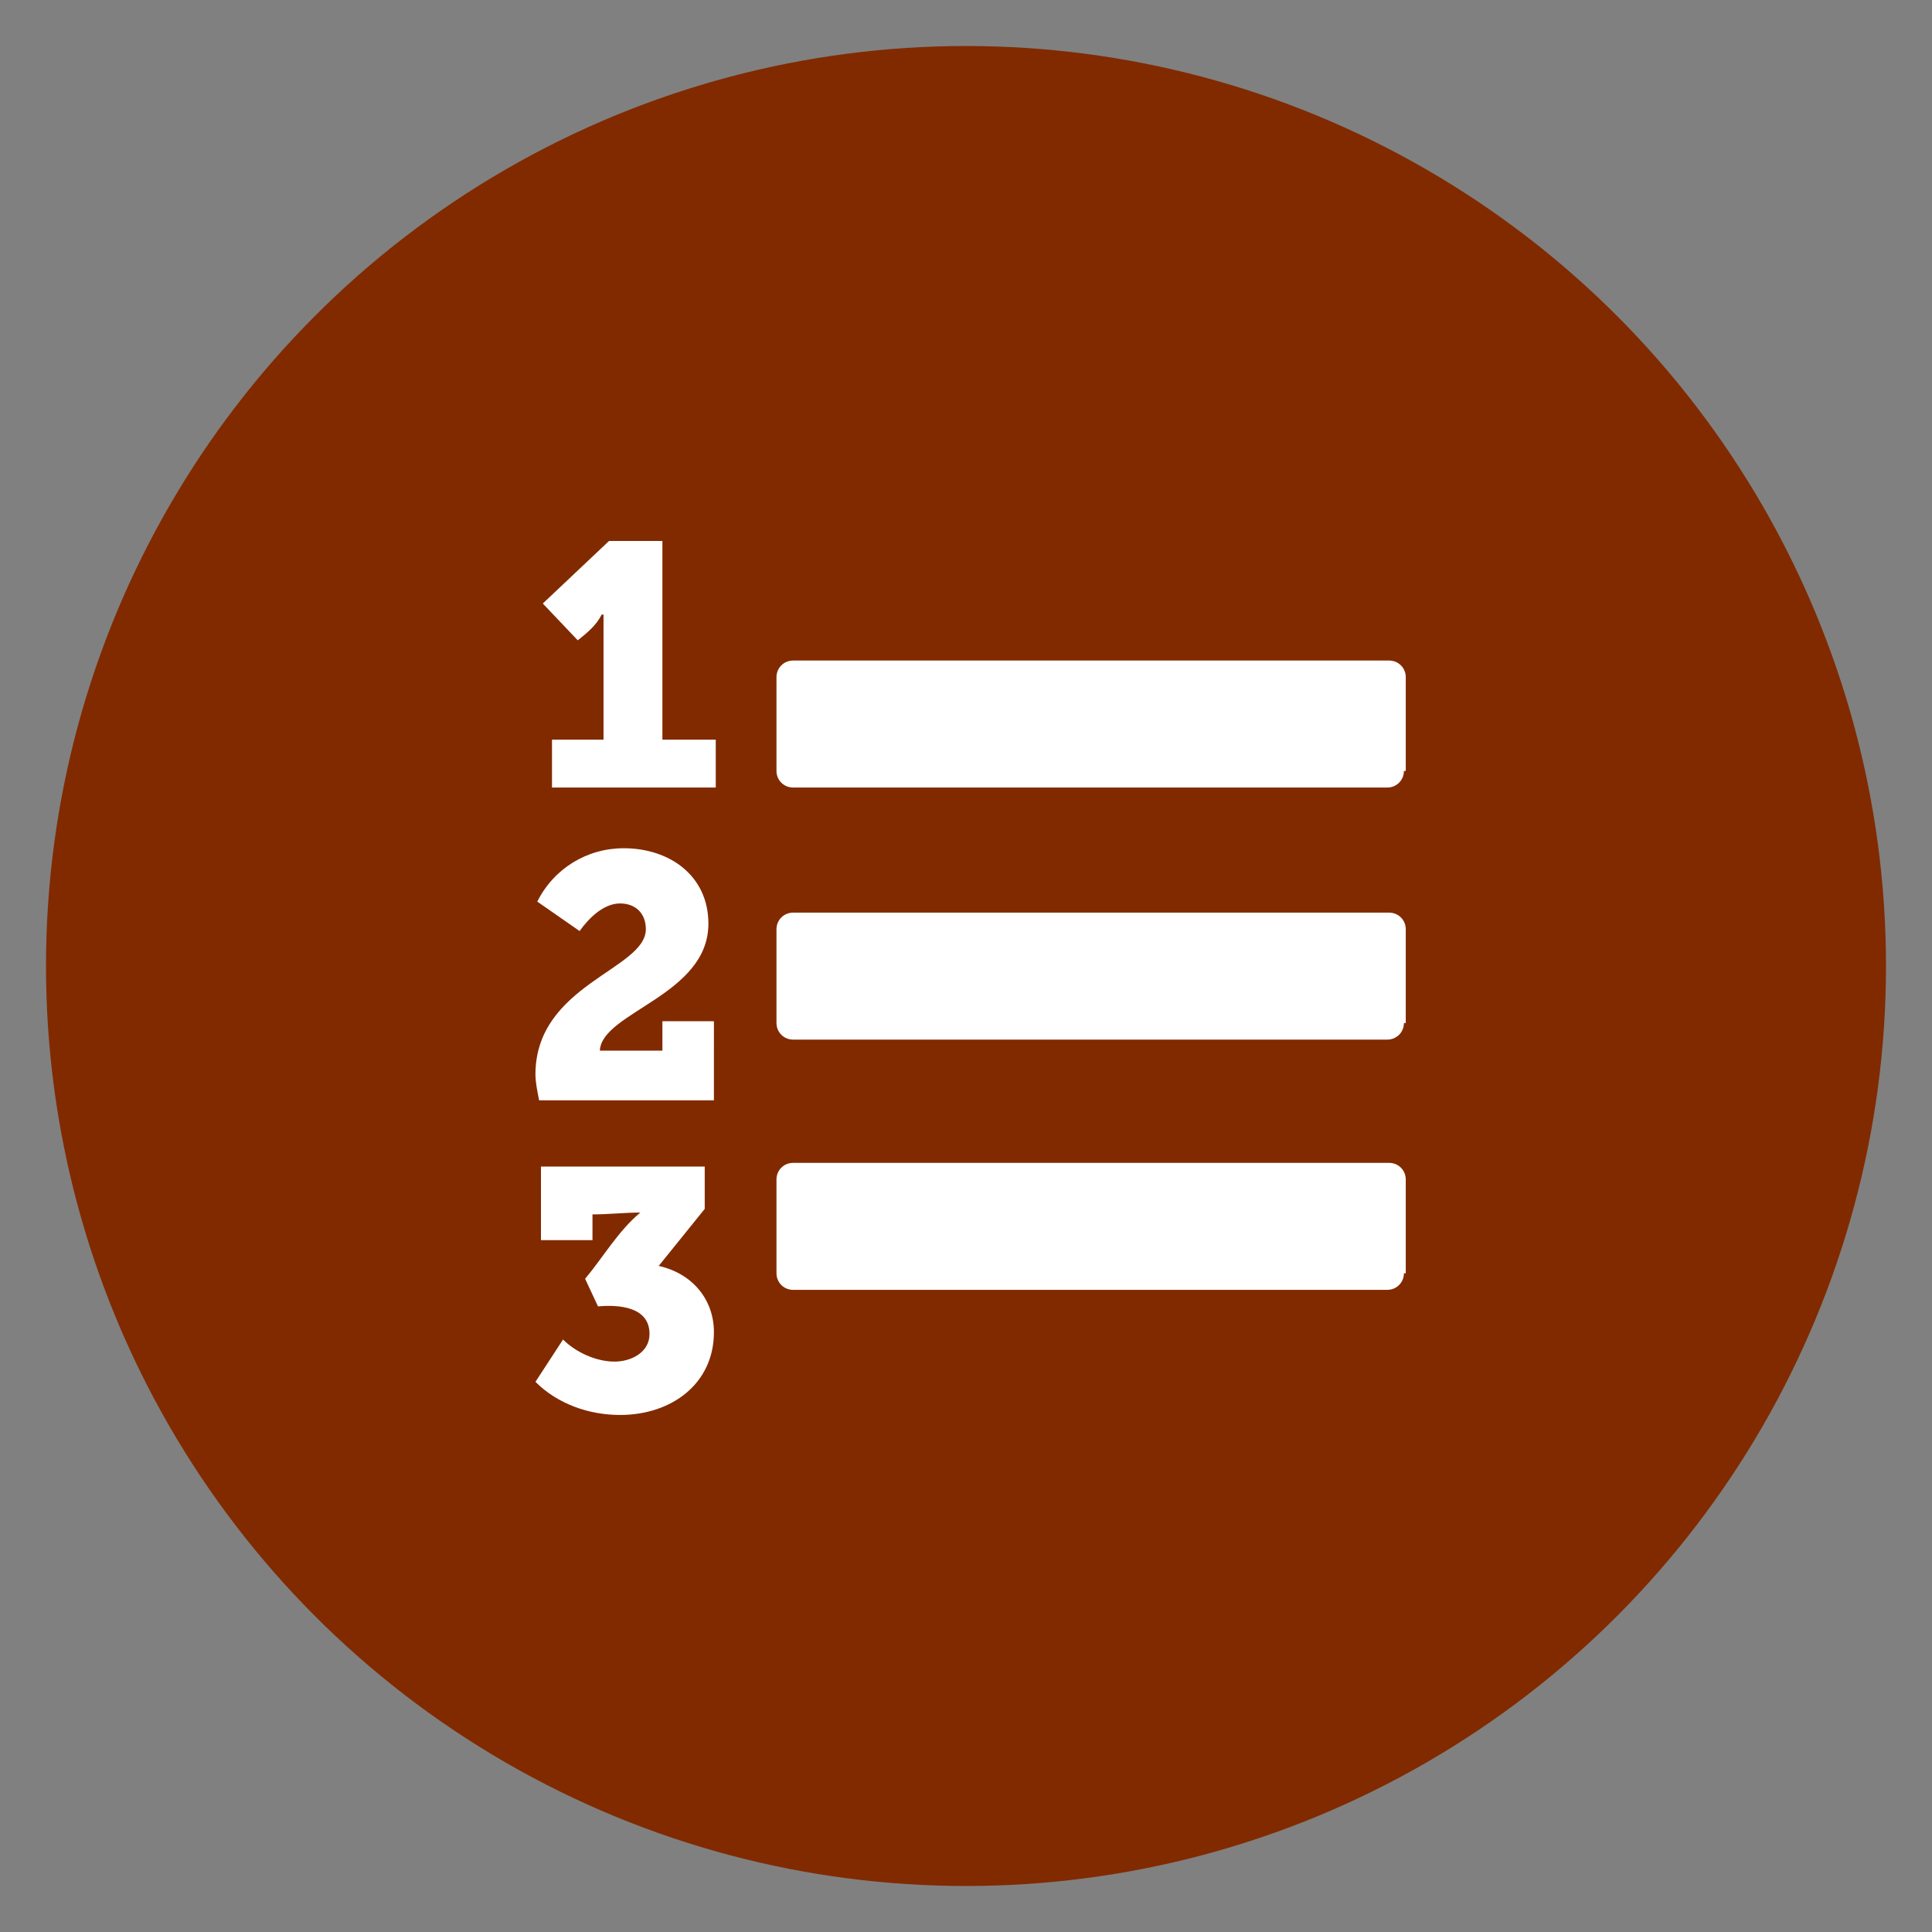
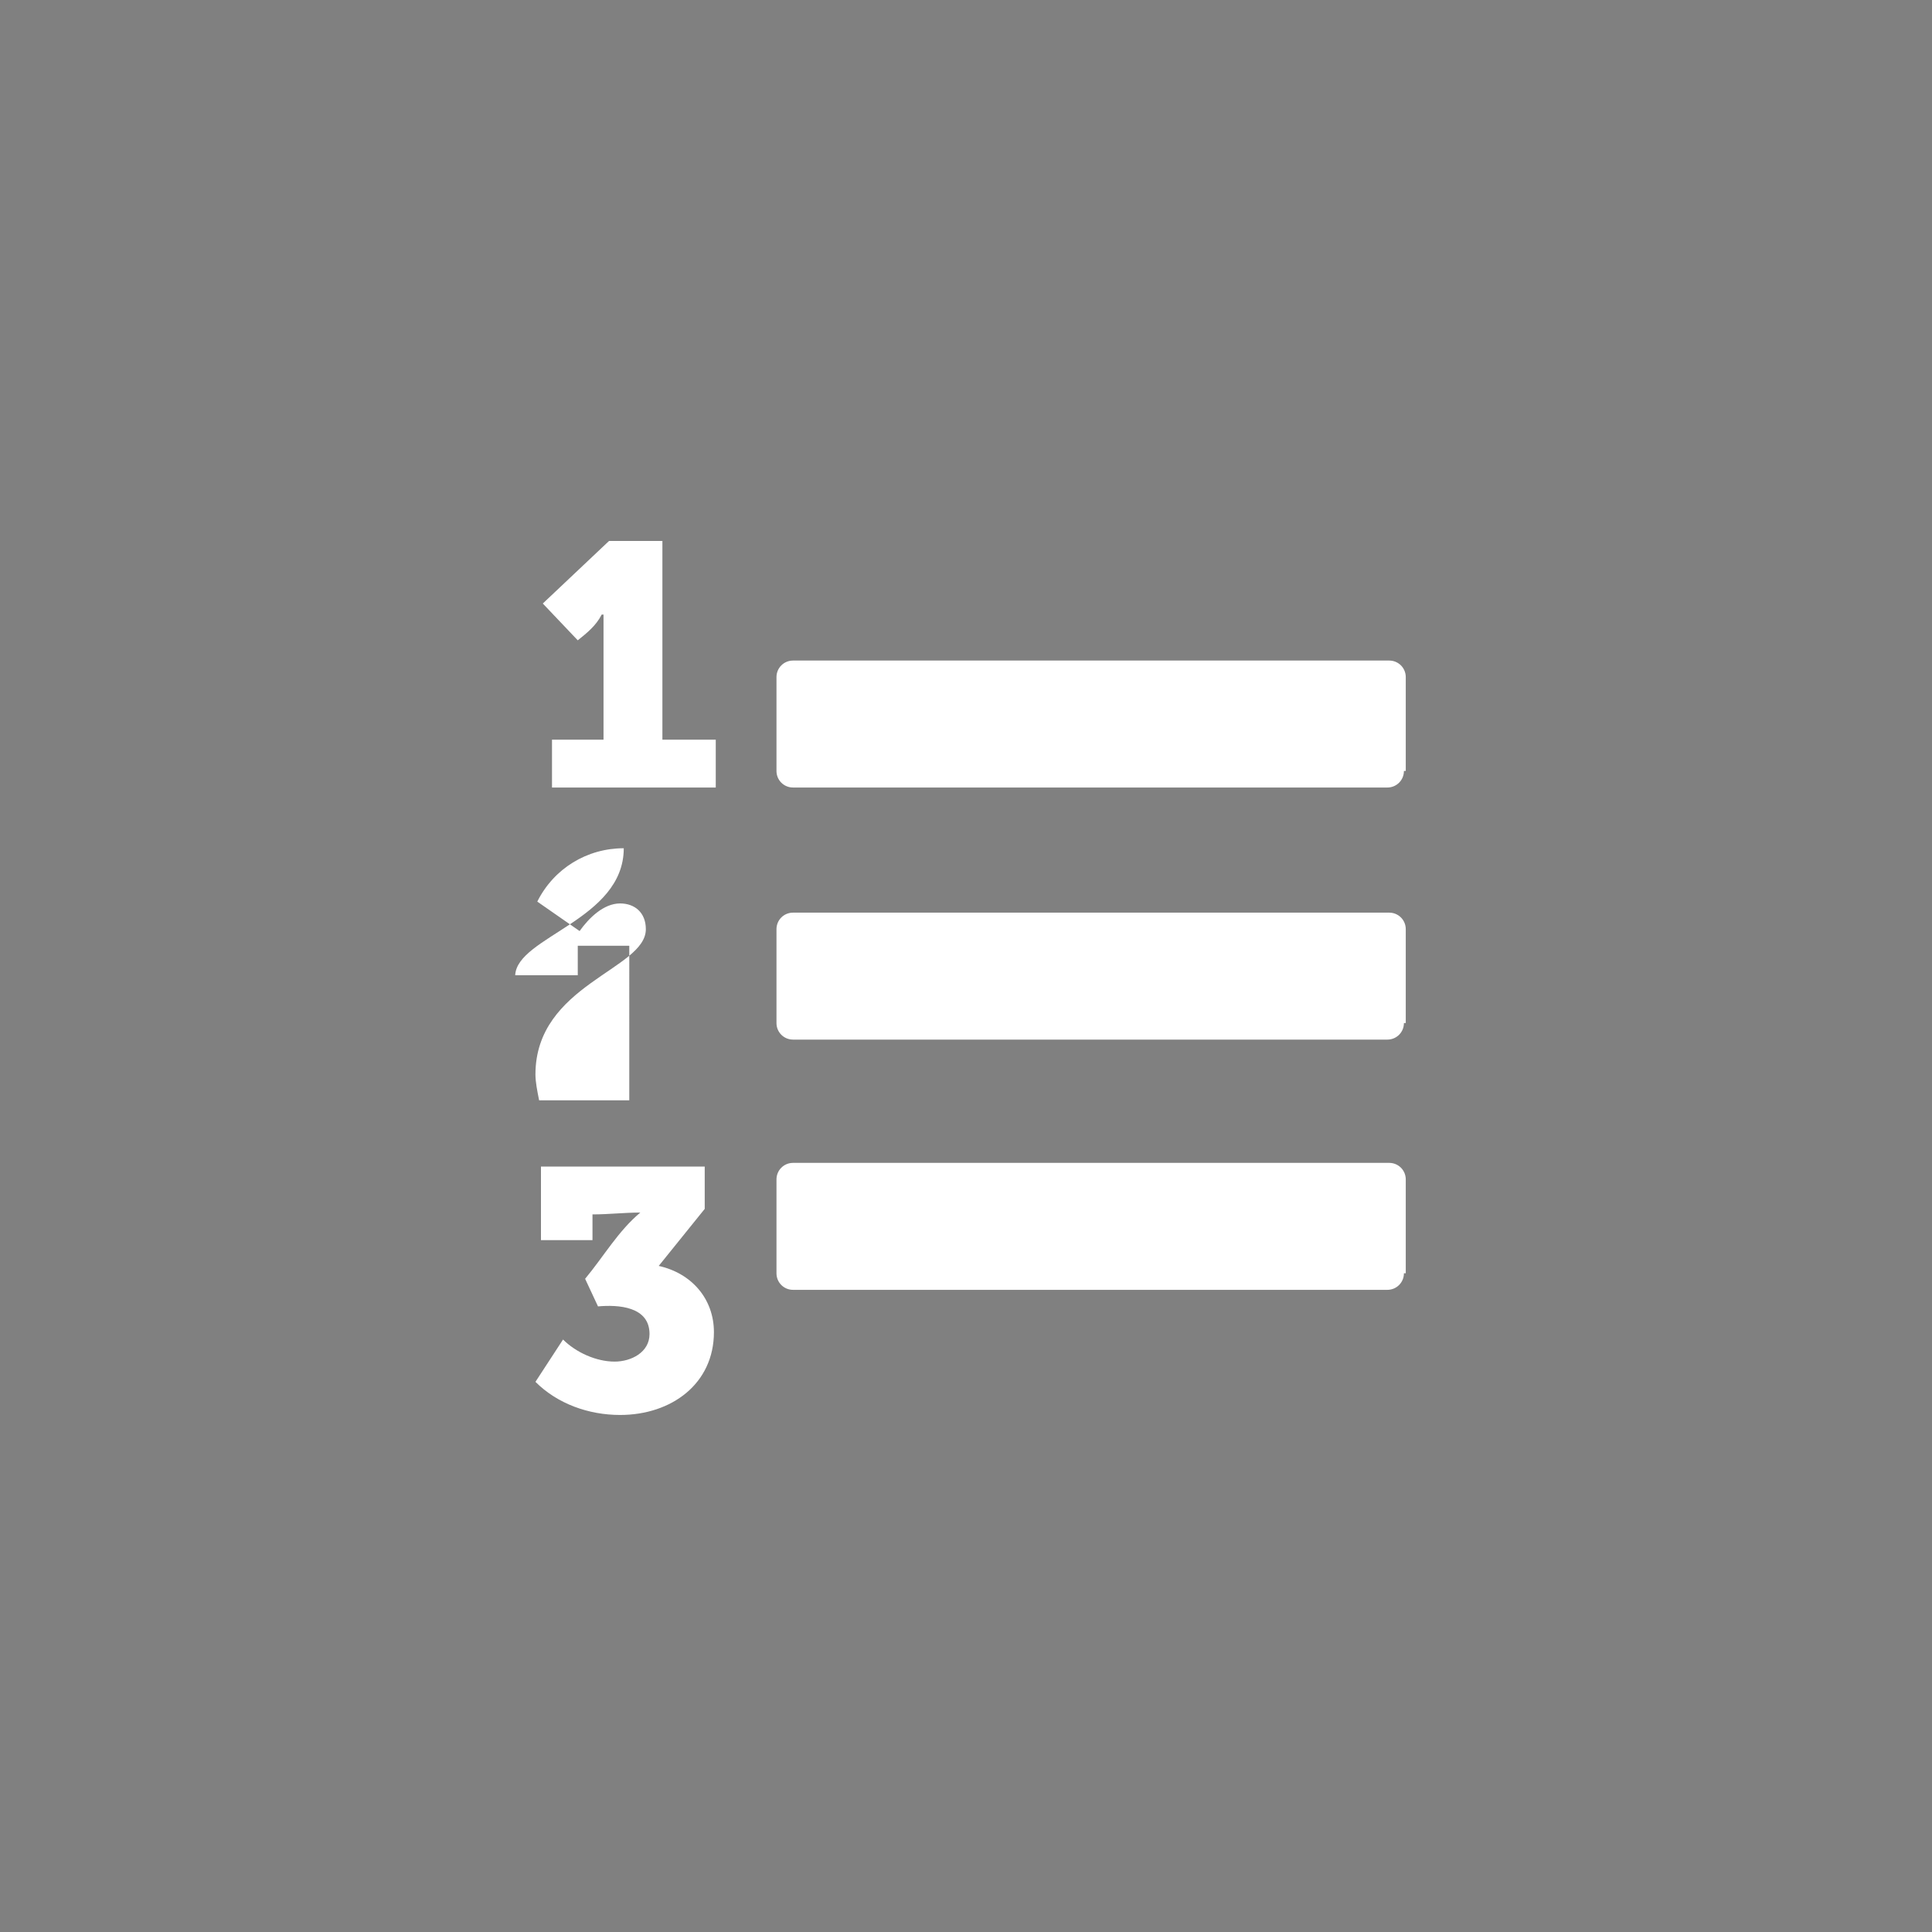
<svg xmlns="http://www.w3.org/2000/svg" version="1.1" x="0px" y="0px" viewBox="0 0 105 105" enable-background="new 0 0 105 105" xml:space="preserve">
  <rect x="0" y="0" width="105" height="105" fill="#808080" stroke="none" />
  <g id="twitter-direct-voting">
</g>
  <g id="Alternative-Auto-reply">
</g>
  <g id="custom_fields">
</g>
  <g id="Multiple_auto_replies">
</g>
  <g id="double-opt-in">
</g>
  <g id="drip-poll">
    <g>
-       <circle fill="#812A00" cx="52.5" cy="52.5" r="50" />
      <g>
-         <path fill="#FFFFFF" d="M38.9,59.8h-9.6c-0.1-0.5-0.2-1-0.2-1.4c0-4.9,6-5.7,6-7.9c0-0.9-0.6-1.4-1.4-1.4c-0.9,0-1.7,0.8-2.2,1.5     l-2.3-1.6c0.9-1.8,2.7-2.9,4.7-2.9c2.5,0,4.6,1.5,4.6,4.1c0,3.9-5.8,4.8-5.9,6.9h3.4v-1.6h2.8V59.8z M33.7,76.9     c-1.7,0-3.4-0.6-4.6-1.8l1.5-2.3c0.7,0.7,1.8,1.2,2.8,1.2c0.9,0,1.9-0.5,1.9-1.5c0-1.5-1.7-1.6-2.8-1.5l-0.7-1.5     c1-1.2,1.8-2.6,3-3.6v0c-0.9,0-1.7,0.1-2.6,0.1v1.4h-2.8v-4h8.9v2.3l-2.5,3.1c1.8,0.4,3,1.8,3,3.6C38.8,75.2,36.5,76.9,33.7,76.9     z M38.9,42.8H30v-2.6h2.8c0-2.2,0-4.3,0-6.5v-0.3h-0.1c-0.3,0.6-0.8,1-1.3,1.4l-1.9-2l3.6-3.4H36v10.8h2.9V42.8z M76.3,41.9     c0,0.5-0.4,0.9-0.9,0.9H43.1c-0.5,0-0.9-0.4-0.9-0.9v-5.1c0-0.5,0.4-0.9,0.9-0.9h32.4c0.5,0,0.9,0.4,0.9,0.9V41.9z M76.3,55.6     c0,0.5-0.4,0.9-0.9,0.9H43.1c-0.5,0-0.9-0.4-0.9-0.9v-5.1c0-0.5,0.4-0.9,0.9-0.9h32.4c0.5,0,0.9,0.4,0.9,0.9V55.6z M76.3,69.2     c0,0.5-0.4,0.9-0.9,0.9H43.1c-0.5,0-0.9-0.4-0.9-0.9v-5.1c0-0.5,0.4-0.9,0.9-0.9h32.4c0.5,0,0.9,0.4,0.9,0.9V69.2z" />
+         <path fill="#FFFFFF" d="M38.9,59.8h-9.6c-0.1-0.5-0.2-1-0.2-1.4c0-4.9,6-5.7,6-7.9c0-0.9-0.6-1.4-1.4-1.4c-0.9,0-1.7,0.8-2.2,1.5     l-2.3-1.6c0.9-1.8,2.7-2.9,4.7-2.9c0,3.9-5.8,4.8-5.9,6.9h3.4v-1.6h2.8V59.8z M33.7,76.9     c-1.7,0-3.4-0.6-4.6-1.8l1.5-2.3c0.7,0.7,1.8,1.2,2.8,1.2c0.9,0,1.9-0.5,1.9-1.5c0-1.5-1.7-1.6-2.8-1.5l-0.7-1.5     c1-1.2,1.8-2.6,3-3.6v0c-0.9,0-1.7,0.1-2.6,0.1v1.4h-2.8v-4h8.9v2.3l-2.5,3.1c1.8,0.4,3,1.8,3,3.6C38.8,75.2,36.5,76.9,33.7,76.9     z M38.9,42.8H30v-2.6h2.8c0-2.2,0-4.3,0-6.5v-0.3h-0.1c-0.3,0.6-0.8,1-1.3,1.4l-1.9-2l3.6-3.4H36v10.8h2.9V42.8z M76.3,41.9     c0,0.5-0.4,0.9-0.9,0.9H43.1c-0.5,0-0.9-0.4-0.9-0.9v-5.1c0-0.5,0.4-0.9,0.9-0.9h32.4c0.5,0,0.9,0.4,0.9,0.9V41.9z M76.3,55.6     c0,0.5-0.4,0.9-0.9,0.9H43.1c-0.5,0-0.9-0.4-0.9-0.9v-5.1c0-0.5,0.4-0.9,0.9-0.9h32.4c0.5,0,0.9,0.4,0.9,0.9V55.6z M76.3,69.2     c0,0.5-0.4,0.9-0.9,0.9H43.1c-0.5,0-0.9-0.4-0.9-0.9v-5.1c0-0.5,0.4-0.9,0.9-0.9h32.4c0.5,0,0.9,0.4,0.9,0.9V69.2z" />
      </g>
    </g>
  </g>
  <g id="embedded-auto-replies">
</g>
  <g id="instagram-to-screen">
</g>
  <g id="message-forwarding">
</g>
  <g id="multi-user-access">
</g>
  <g id="multiple-users-module">
</g>
  <g id="recurring-group-messaging">
</g>
  <g id="bicon-Recurring-schedule-messages">
</g>
  <g id="sms-schedule">
</g>
  <g id="tweet-to-screen">
</g>
  <g id="bicon--Web-sign-up-form-_x28_Custom-Forms_x29_">
</g>
  <g id="zip-capture">
</g>
  <g id="twitter-handle-capture">
</g>
  <g id="DOB">
</g>
  <g id="data_feeder">
</g>
  <g id="direct_voting">
</g>
  <g id="Multiple-Questions-Survey">
</g>
  <g id="validators">
</g>
  <g id="qr_code_generator">
</g>
  <g id="URL_Shortening">
</g>
  <g id="URL_Track_Numbers">
</g>
  <g id="Layer_28">
</g>
  <g id="Birthday_Wishes">
</g>
  <g id="Analytics">
</g>
  <g id="Mobile_Surveys__x2F__Voting">
</g>
  <g id="Mobile_Sweepstakes">
</g>
  <g id="Mobile_Coupons">
</g>
  <g id="QR_Codes">
</g>
  <g id="mobile_keyword">
</g>
  <g id="Text-In_Questions">
</g>
  <g id="Text-To-Screen">
</g>
  <g id="API">
</g>
  <g id="Social_Media_Integration">
</g>
  <g id="Virtual_Business_Card">
</g>
  <g id="Web_Sign_Up_Forms">
</g>
  <g id="text_me">
</g>
  <g id="Auto_Responder">
</g>
  <g id="Name_Capture">
</g>
  <g id="Email_Capture">
</g>
  <g id="State_Capture">
</g>
  <g id="mobile_site_builder">
</g>
  <g id="mms">
</g>
  <g id="Text_Feedback">
</g>
  <g id="icon-IMPORT-CONTACTS">
</g>
  <g id="Mobile_Messaging__x2B__Social_Channels">
</g>
</svg>